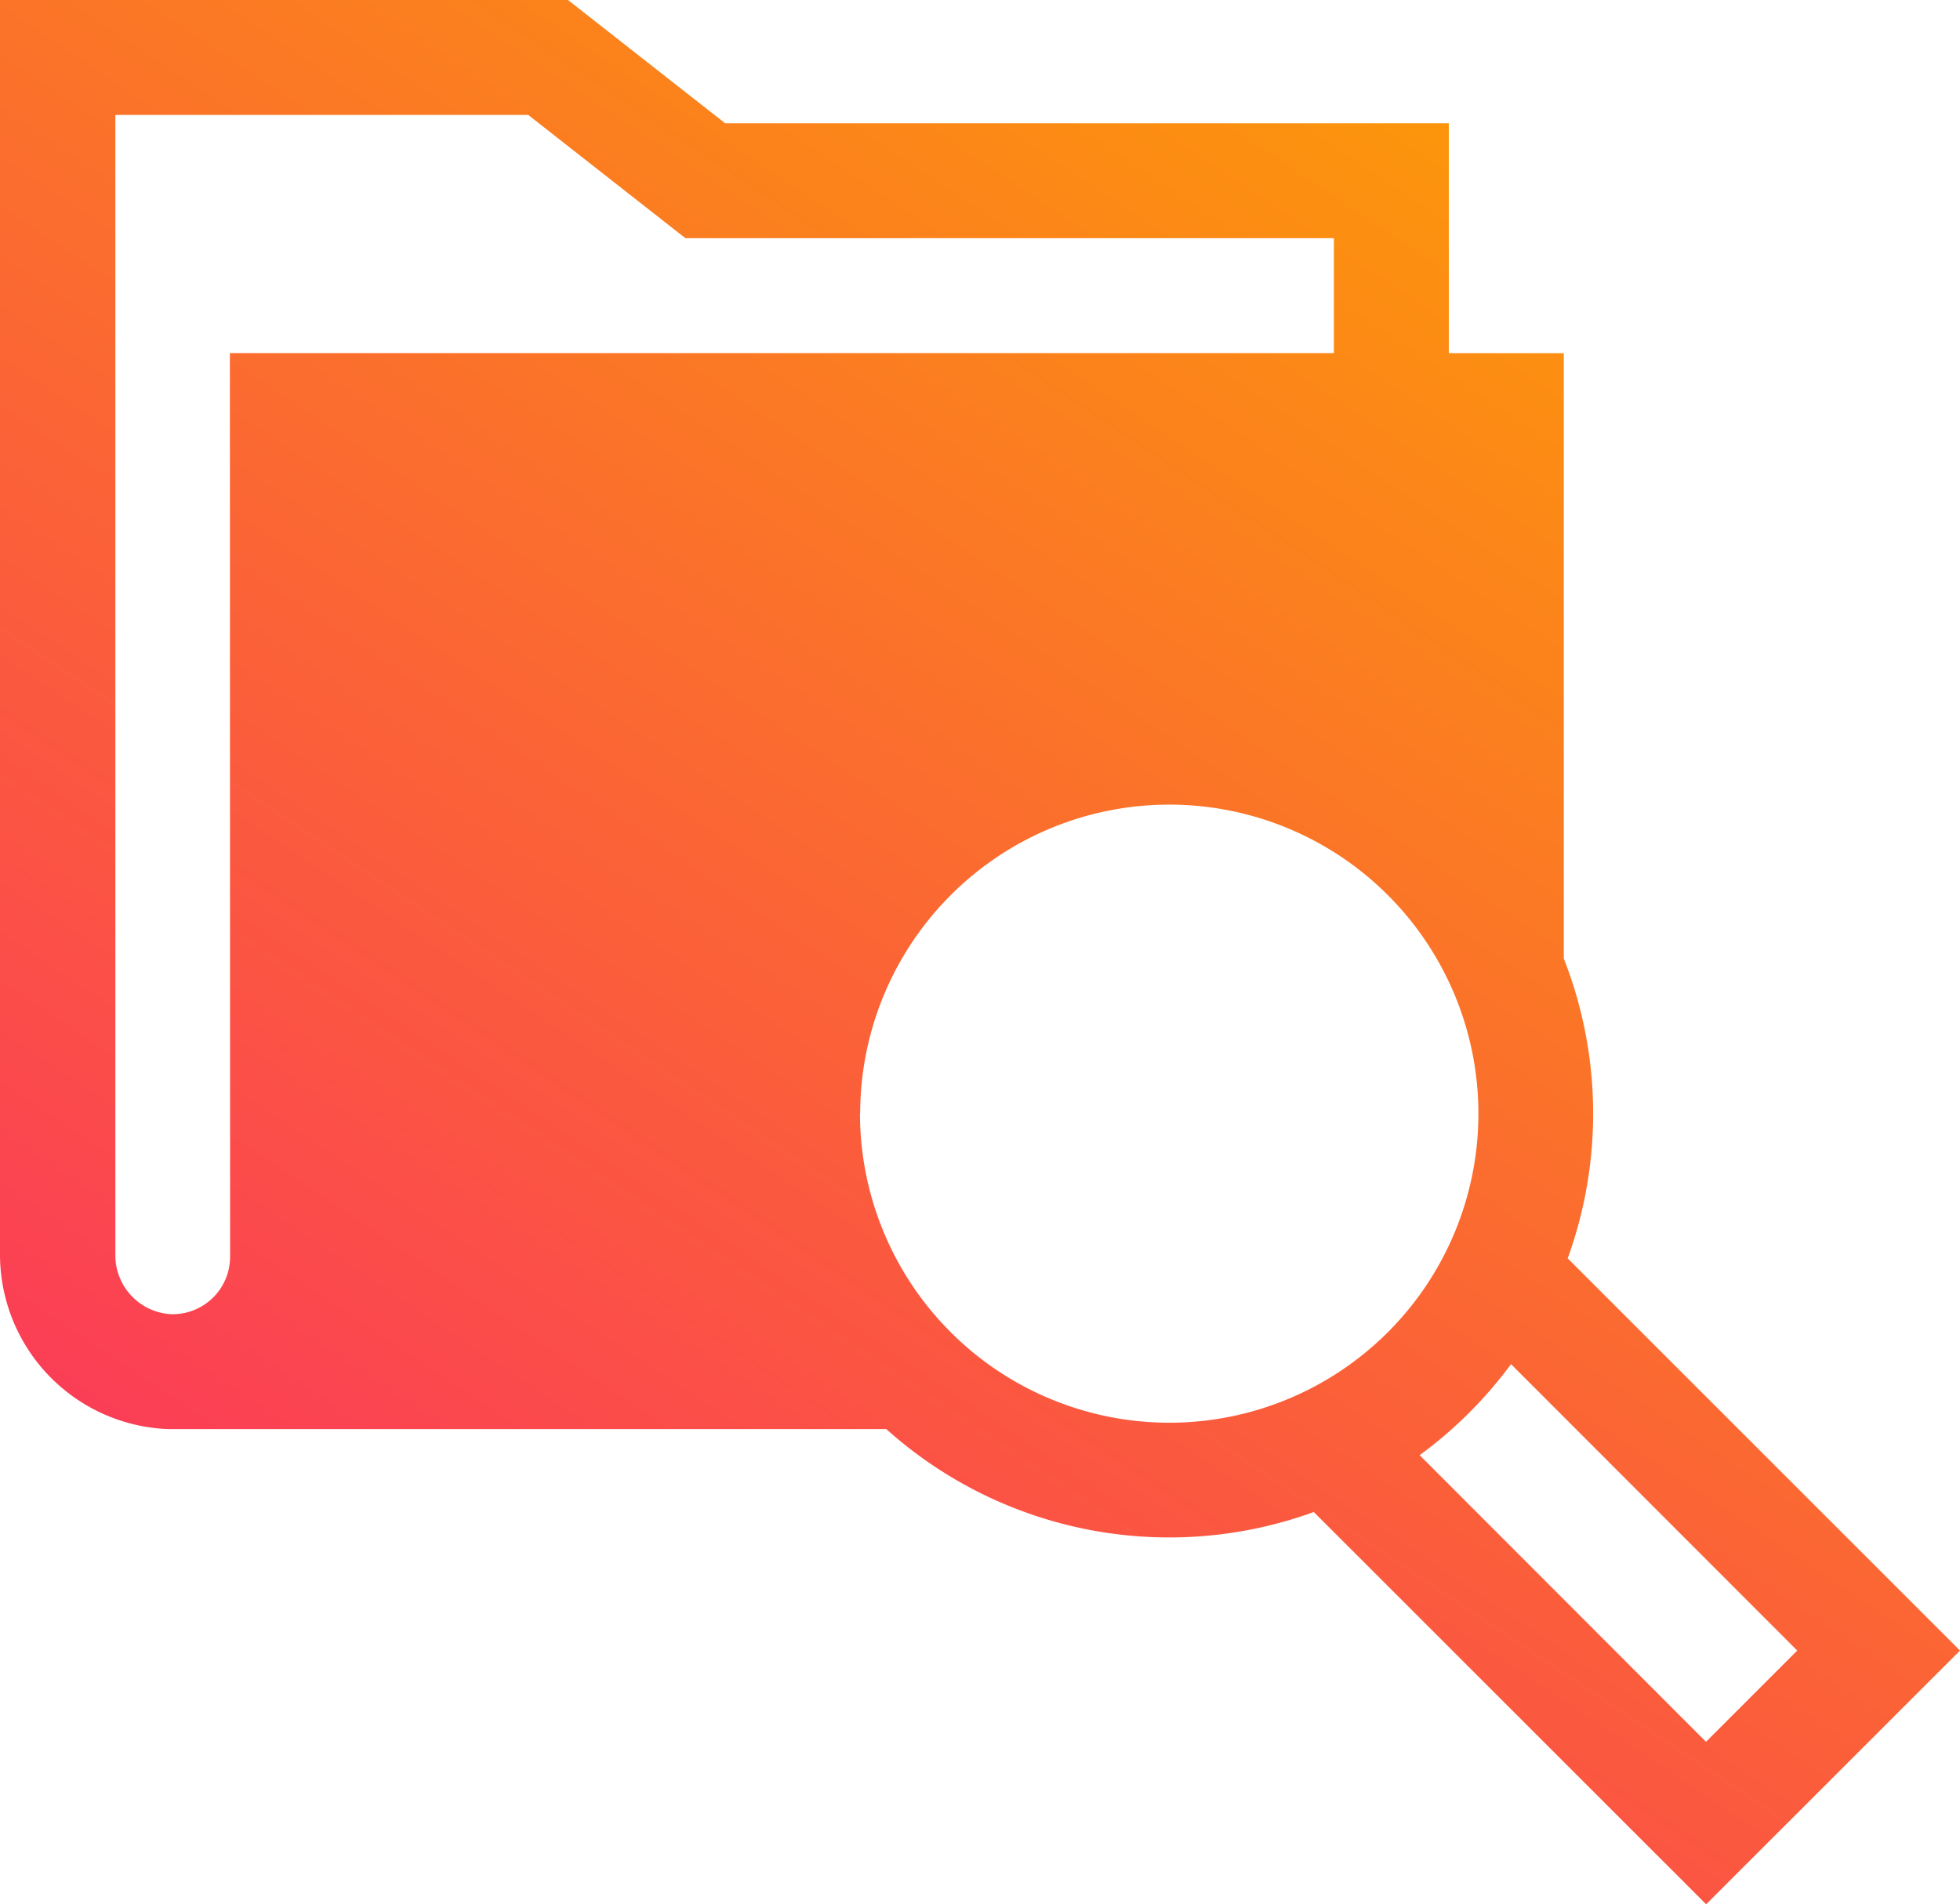
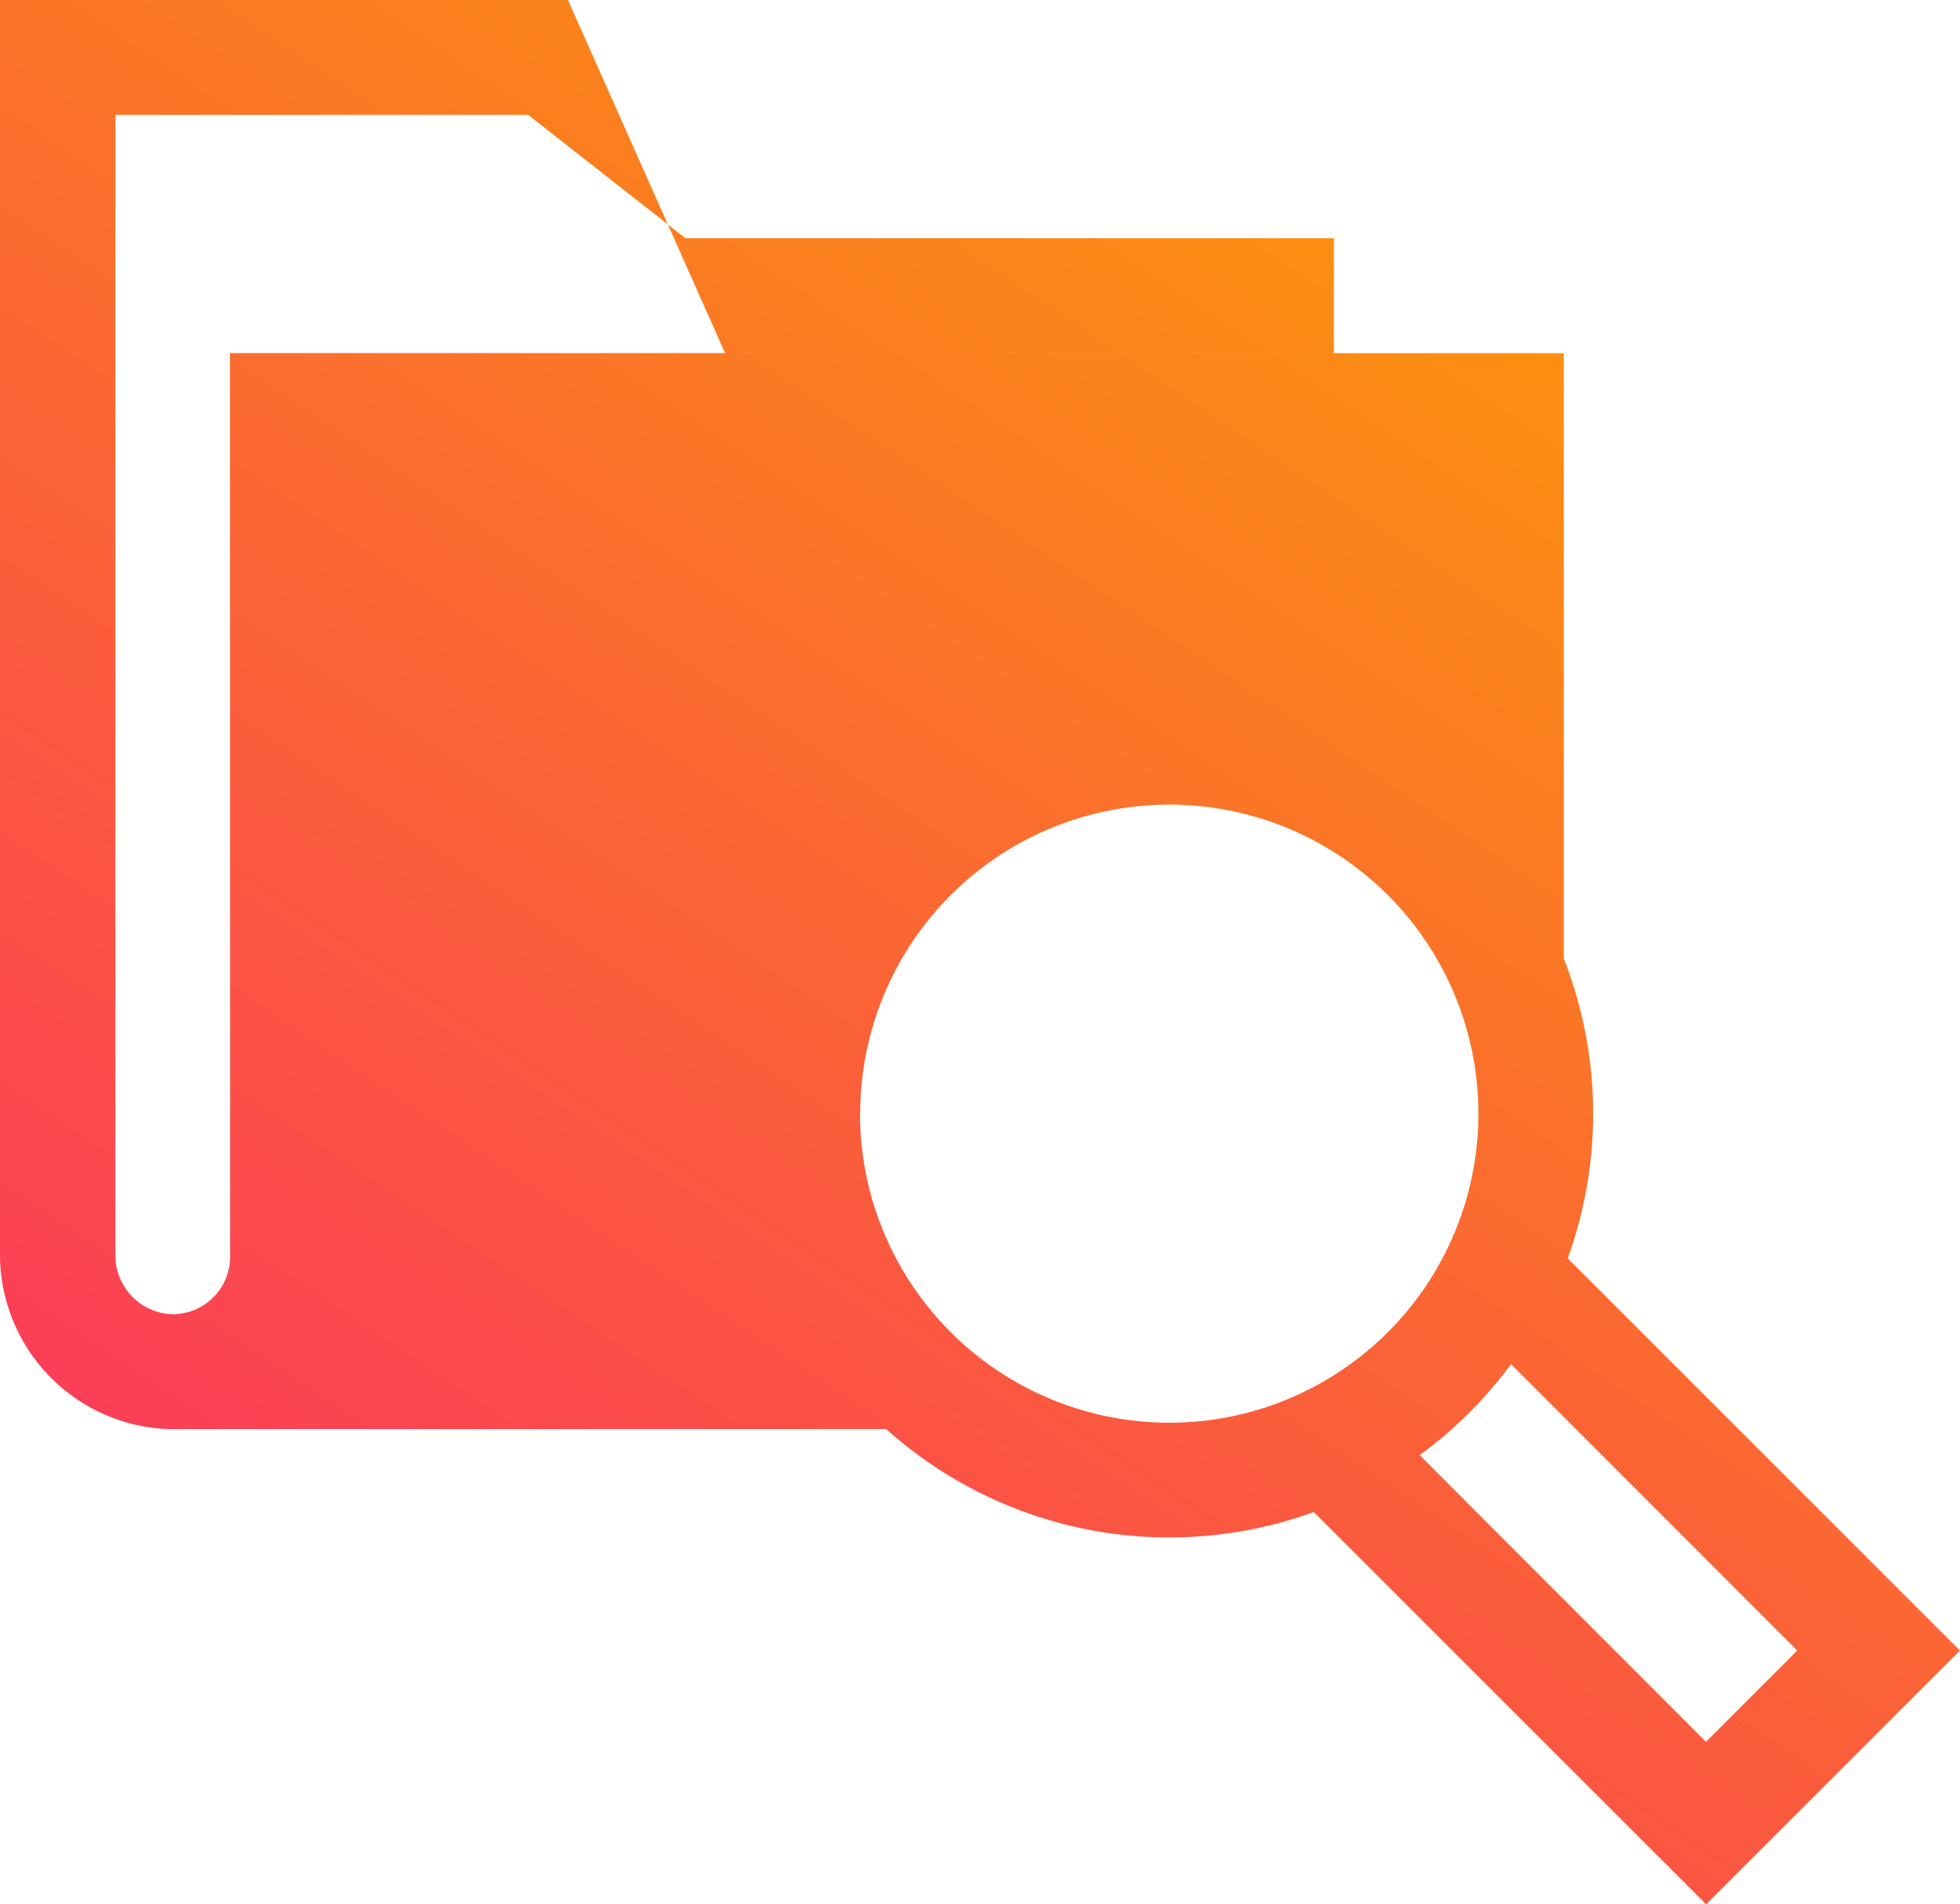
<svg xmlns="http://www.w3.org/2000/svg" id="Directory" width="46.567" height="45.252" viewBox="0 0 46.567 45.252">
  <defs>
    <linearGradient id="linear-gradient" x1="0.843" x2="0.037" y2="1.113" gradientUnits="objectBoundingBox">
      <stop offset="0" stop-color="#fca300" />
      <stop offset="1" stop-color="#fa1d72" />
    </linearGradient>
  </defs>
-   <path id="Path_8197" data-name="Path 8197" d="M46.567,46.443l-9.321-9.32A10.08,10.08,0,0,0,37.154,30V15.613H34.422V10.15H17.228L13.494,7.221H0V37.028A4.154,4.154,0,0,0,3.983,41.18l.116,0H21.057a10.063,10.063,0,0,0,10.157,1.971l9.322,9.321Zm-41.1-9.358a1.366,1.366,0,0,1-1.4,1.365,1.4,1.4,0,0,1-1.326-1.422V9.952H12.55l3.734,2.929H31.691v2.731H5.462Zm14.97-3.4a7.344,7.344,0,1,1,7.344,7.344A7.352,7.352,0,0,1,20.432,33.682ZM35.9,39.637,42.7,46.443l-2.168,2.168L33.729,41.8A10.157,10.157,0,0,0,35.9,39.637Z" transform="translate(0 -7.221)" fill="url(#linear-gradient)" />
+   <path id="Path_8197" data-name="Path 8197" d="M46.567,46.443l-9.321-9.32A10.08,10.08,0,0,0,37.154,30V15.613H34.422H17.228L13.494,7.221H0V37.028A4.154,4.154,0,0,0,3.983,41.18l.116,0H21.057a10.063,10.063,0,0,0,10.157,1.971l9.322,9.321Zm-41.1-9.358a1.366,1.366,0,0,1-1.4,1.365,1.4,1.4,0,0,1-1.326-1.422V9.952H12.55l3.734,2.929H31.691v2.731H5.462Zm14.97-3.4a7.344,7.344,0,1,1,7.344,7.344A7.352,7.352,0,0,1,20.432,33.682ZM35.9,39.637,42.7,46.443l-2.168,2.168L33.729,41.8A10.157,10.157,0,0,0,35.9,39.637Z" transform="translate(0 -7.221)" fill="url(#linear-gradient)" />
</svg>